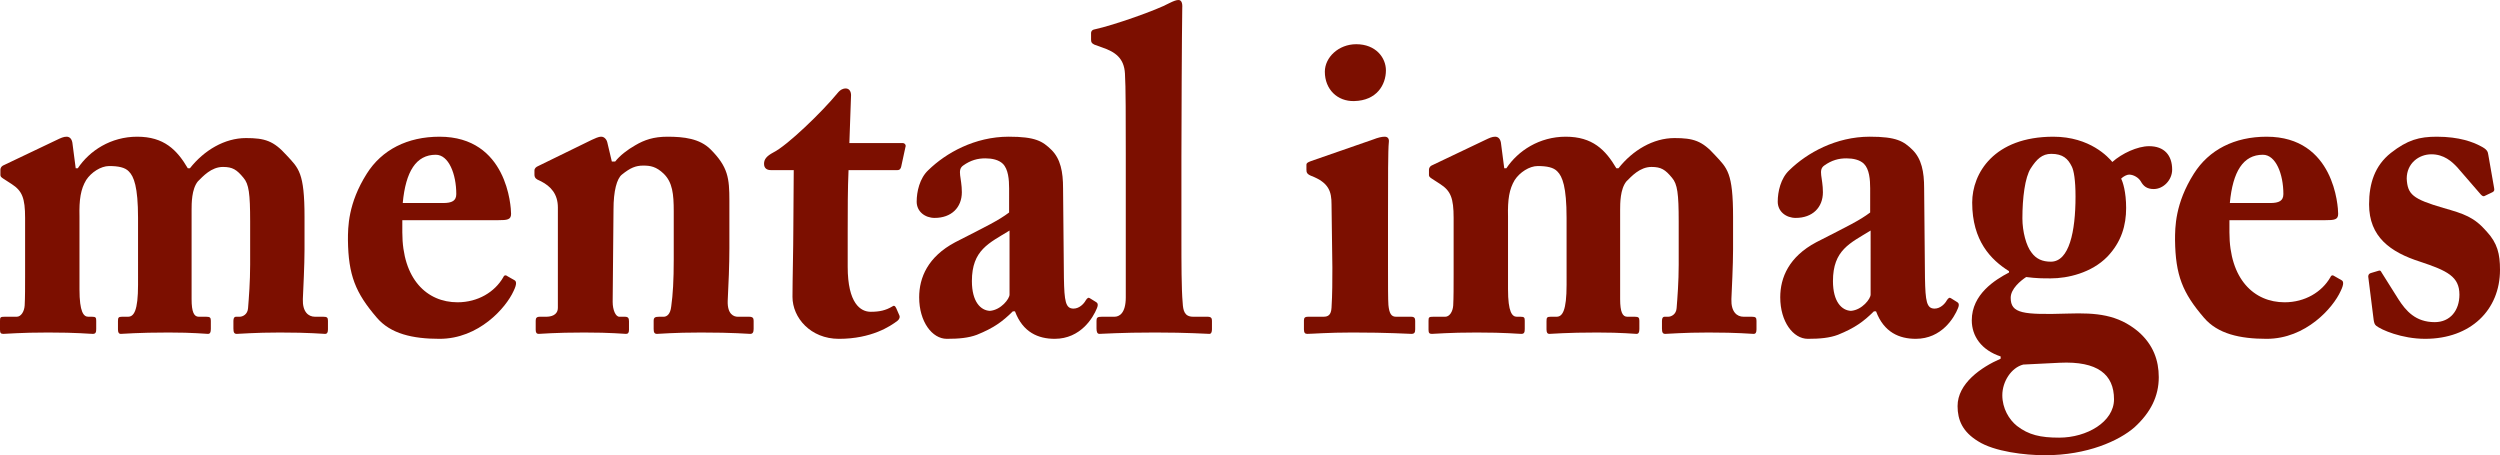
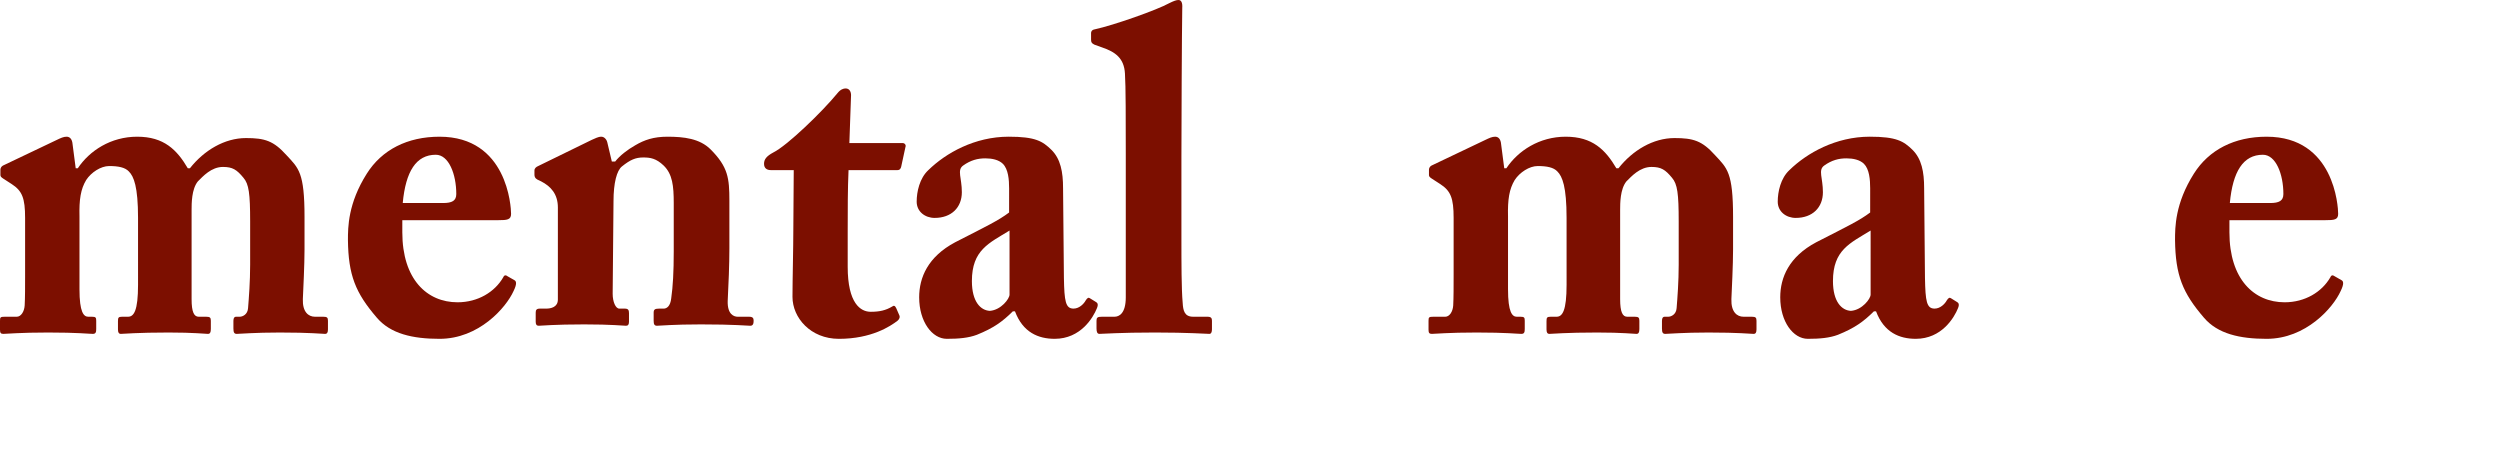
<svg xmlns="http://www.w3.org/2000/svg" version="1.1" id="Layer_1" x="0px" y="0px" width="494.534px" height="90.053px" viewBox="0 0 494.534 90.053" enable-background="new 0 0 494.534 90.053" xml:space="preserve">
  <g>
    <g>
      <path fill="#7C0F00" d="M11.254,27.668c0.743-0.358,1.323-0.626,1.901-0.626c0.497,0,0.994,0.268,1.159,1.161l0.662,5.087h0.413    c2.316-3.48,6.538-6.248,11.752-6.248c5.295,0,7.86,2.589,10.011,6.248h0.413c2.815-3.568,6.869-5.979,11.089-5.979    c3.723,0,5.46,0.536,8.026,3.392c2.399,2.588,3.559,3.392,3.559,12.228v6.426c0,3.035-0.249,7.945-0.331,9.818    c-0.084,2.501,1.075,3.48,2.399,3.48h1.655c0.744,0,0.911,0.18,0.911,0.801v1.7c0,0.62-0.167,0.89-0.581,0.89    c-0.58,0-2.896-0.27-8.936-0.27c-4.965,0-7.944,0.27-8.524,0.27c-0.494,0-0.661-0.27-0.661-1.071v-1.519    c0-0.621,0.249-0.801,0.498-0.801h0.744c0.581,0,1.573-0.447,1.655-1.697c0.166-2.053,0.414-5.264,0.414-8.566v-8.569    c0-5.533-0.248-7.408-1.324-8.657c-1.325-1.607-2.15-2.143-4.054-2.143c-2.317,0-3.972,1.875-4.964,2.856    c-1.242,1.519-1.242,4.375-1.242,5.624v17.672c0,2.59,0.498,3.48,1.408,3.48h1.489c0.744,0,0.911,0.18,0.911,0.801v1.607    c0,0.713-0.167,0.982-0.581,0.982c-0.58,0-2.729-0.27-7.777-0.27c-6.124,0-8.937,0.27-9.433,0.27c-0.414,0-0.581-0.27-0.581-0.89    v-1.61c0-0.711,0.084-0.891,0.829-0.891h1.157c1.16,0,1.986-1.16,1.986-6.337V43.108c0-6.159-0.826-8.211-1.819-9.194    c-0.746-0.801-2.069-1.069-3.89-1.069c-1.655,0-3.559,1.249-4.551,2.766c-1.076,1.787-1.406,3.839-1.324,7.23v14.37    c0,4.553,0.829,5.443,1.739,5.443h0.745c0.744,0,0.826,0.18,0.826,0.801v1.607c0,0.625-0.082,0.982-0.662,0.982    c-0.744,0-2.979-0.27-8.853-0.27c-5.543,0-8.191,0.27-8.853,0.27C0.164,66.044,0,65.865,0,65.243v-1.788    c0-0.713,0.082-0.801,0.993-0.801H3.31c0.826,0,1.488-0.979,1.571-2.232c0.084-1.518,0.084-3.75,0.084-6.07V43.108    c0-3.927-0.581-5.355-2.648-6.694l-1.655-1.072c-0.415-0.266-0.58-0.445-0.58-0.712v-1.072c0-0.268,0.166-0.624,0.496-0.803    L11.254,27.668z" />
      <path fill="#7C0F00" d="M79.584,43.553v2.411c0,9.281,4.882,13.833,10.922,13.833c4.056,0,7.365-2.054,9.02-4.907    c0.164-0.45,0.495-0.539,0.826-0.27l1.408,0.803c0.331,0.178,0.578,0.627-0.166,2.143c-1.489,3.303-6.868,9.459-14.645,9.459    c-5.296,0-9.682-0.98-12.413-4.191c-4.22-4.91-5.627-8.394-5.709-15.354c0-2.498,0-7.227,3.723-13.118    c2.979-4.73,8.027-7.319,14.399-7.319c13.403,0,14.149,13.835,14.149,15.263c0,1.161-0.746,1.249-2.564,1.249H79.584z     M87.612,40.162c1.818,0,2.647-0.445,2.647-1.785c0-3.927-1.491-7.765-4.055-7.765c-3.888,0-5.958,3.301-6.536,9.549H87.612z" />
-       <path fill="#7C0F00" d="M121.029,31.952h0.662c0.91-1.162,2.401-2.322,3.972-3.214c1.82-1.07,3.641-1.696,6.372-1.696    c3.227,0,6.371,0.358,8.522,2.5c3.476,3.48,3.725,5.712,3.725,10.175v9.463c0,3.033-0.167,7.227-0.332,10.352    c-0.083,2.676,1.241,3.123,1.986,3.123h2.233c0.745,0,0.91,0.27,0.91,0.801v1.607c0,0.625-0.165,0.982-0.662,0.982    c-0.579,0-3.143-0.27-9.763-0.27c-5.462,0-8.111,0.27-8.689,0.27c-0.497,0-0.662-0.27-0.662-0.982v-1.607    c0-0.621,0.247-0.801,1.077-0.801h0.91c0.578,0,1.323-0.447,1.489-2.051c0.331-2.32,0.497-5.18,0.497-9.285v-9.549    c0-3.392-0.248-5.711-1.985-7.408c-1.489-1.428-2.648-1.607-4.056-1.607c-1.487,0-2.564,0.447-4.219,1.786    c-0.993,0.802-1.655,3.212-1.655,6.873l-0.166,18.296c0,1.604,0.581,2.945,1.324,2.945h1.075c0.662,0,0.83,0.27,0.83,0.891v1.698    c0,0.532-0.167,0.802-0.581,0.802c-0.58,0-2.813-0.27-8.274-0.27c-5.876,0-8.524,0.27-9.018,0.27c-0.415,0-0.58-0.27-0.58-0.802    v-1.788c0-0.531,0.166-0.801,0.827-0.801h1.241c0.911,0,2.317-0.27,2.317-1.785V41.054c0-2.677-1.406-4.194-3.31-5.176    l-0.744-0.357c-0.497-0.268-0.58-0.625-0.58-0.981v-0.803c0-0.448,0.331-0.715,0.745-0.893l10.592-5.176    c0.662-0.268,1.24-0.626,1.902-0.626c0.498,0,0.993,0.447,1.16,1.072L121.029,31.952z" />
+       <path fill="#7C0F00" d="M121.029,31.952h0.662c0.91-1.162,2.401-2.322,3.972-3.214c1.82-1.07,3.641-1.696,6.372-1.696    c3.227,0,6.371,0.358,8.522,2.5c3.476,3.48,3.725,5.712,3.725,10.175v9.463c0,3.033-0.167,7.227-0.332,10.352    c-0.083,2.676,1.241,3.123,1.986,3.123h2.233c0.745,0,0.91,0.27,0.91,0.801c0,0.625-0.165,0.982-0.662,0.982    c-0.579,0-3.143-0.27-9.763-0.27c-5.462,0-8.111,0.27-8.689,0.27c-0.497,0-0.662-0.27-0.662-0.982v-1.607    c0-0.621,0.247-0.801,1.077-0.801h0.91c0.578,0,1.323-0.447,1.489-2.051c0.331-2.32,0.497-5.18,0.497-9.285v-9.549    c0-3.392-0.248-5.711-1.985-7.408c-1.489-1.428-2.648-1.607-4.056-1.607c-1.487,0-2.564,0.447-4.219,1.786    c-0.993,0.802-1.655,3.212-1.655,6.873l-0.166,18.296c0,1.604,0.581,2.945,1.324,2.945h1.075c0.662,0,0.83,0.27,0.83,0.891v1.698    c0,0.532-0.167,0.802-0.581,0.802c-0.58,0-2.813-0.27-8.274-0.27c-5.876,0-8.524,0.27-9.018,0.27c-0.415,0-0.58-0.27-0.58-0.802    v-1.788c0-0.531,0.166-0.801,0.827-0.801h1.241c0.911,0,2.317-0.27,2.317-1.785V41.054c0-2.677-1.406-4.194-3.31-5.176    l-0.744-0.357c-0.497-0.268-0.58-0.625-0.58-0.981v-0.803c0-0.448,0.331-0.715,0.745-0.893l10.592-5.176    c0.662-0.268,1.24-0.626,1.902-0.626c0.498,0,0.993,0.447,1.16,1.072L121.029,31.952z" />
      <path fill="#7C0F00" d="M167.686,52.748c0,7.316,2.566,8.927,4.552,8.927c1.737,0,2.979-0.27,4.303-1.071    c0.25-0.182,0.496-0.182,0.744,0.354l0.581,1.338c0.249,0.447,0,0.895-0.332,1.16c-1.405,1.072-5.13,3.57-11.584,3.57    c-5.626,0-9.186-4.191-9.186-8.299c0-3.125,0.167-9.906,0.167-13.297l0.082-11.782h-4.552c-0.743,0-1.324-0.357-1.324-1.249    c0-0.893,0.498-1.517,1.822-2.232c2.729-1.337,9.681-8.032,12.741-11.781c0.581-0.713,1.161-0.892,1.573-0.892    c0.744,0,1.075,0.624,1.075,1.34l-0.332,9.46h10.51c0.496,0,0.744,0.445,0.58,0.804l-0.829,3.837    c-0.082,0.356-0.247,0.713-0.744,0.713h-9.68c-0.167,3.66-0.167,7.943-0.167,12.05V52.748z" />
      <path fill="#7C0F00" d="M199.618,37.306c0-1.785-0.166-3.838-1.243-4.909c-0.826-0.804-2.15-1.072-3.473-1.072    c-1.491,0-2.897,0.358-4.387,1.428c-1.24,0.893-0.248,2.411-0.248,5.267c0,3.033-2.069,5.087-5.379,5.087    c-1.901,0-3.557-1.25-3.557-3.214c0-1.962,0.578-4.641,2.316-6.248c3.474-3.391,9.184-6.605,15.887-6.605    c5.296,0,6.702,0.893,8.439,2.589c1.822,1.786,2.316,4.375,2.316,7.587l0.168,17.762c0.082,4.642,0.331,6.067,1.901,6.067    c1.159,0,2.07-0.982,2.401-1.604c0.331-0.539,0.579-0.629,0.826-0.451l1.16,0.717c0.332,0.178,0.578,0.443,0.248,1.248    c-0.746,1.877-3.226,6.068-8.358,6.068c-3.226,0-6.289-1.25-7.86-5.443h-0.414c-2.068,2.055-3.805,3.304-7.114,4.645    c-1.655,0.621-3.559,0.799-5.958,0.799c-2.897,0-5.463-3.389-5.463-8.211c0-3.924,1.739-8.031,7.118-10.888    c6.453-3.301,8.522-4.282,10.673-5.89V37.306z M199.699,45.605c-4.054,2.501-7.445,3.839-7.445,9.996    c0,4.107,1.737,5.804,3.557,5.893c2.234-0.182,3.889-2.41,3.889-3.211V45.605z" />
      <path fill="#7C0F00" d="M233.701,47.926c0,3.572,0,9.374,0.247,11.96c0.084,1.519,0.332,2.768,2.069,2.768h2.813    c0.744,0,0.911,0.27,0.911,0.801v1.7c0,0.532-0.167,0.89-0.498,0.89c-0.579,0-4.22-0.27-10.755-0.27    c-6.951,0-10.261,0.27-11.006,0.27c-0.415,0-0.578-0.357-0.578-1.071v-1.519c0-0.621,0.164-0.801,1.075-0.801h2.482    c0.909,0,2.233-0.625,2.233-3.84v-28.38c0-6.337,0-13.566-0.164-15.886c-0.168-3.036-1.905-4.284-4.552-5.177l-1.489-0.536    c-0.578-0.268-0.662-0.536-0.662-0.983V6.516c0-0.268,0.166-0.626,0.745-0.716c3.723-0.803,12.329-3.836,14.728-5.176    C232.21,0.178,232.707,0,233.122,0c0.495,0,0.826,0.445,0.744,1.605c-0.082,4.911-0.165,23.473-0.165,29.631V47.926z" />
-       <path fill="#7C0F00" d="M279.2,66.044c-0.662,0-4.467-0.27-11.666-0.27c-4.801,0-8.025,0.27-8.938,0.27    c-0.412,0-0.661-0.18-0.661-0.89v-1.788c0-0.533,0.249-0.713,0.825-0.713h3.061c0.912,0,1.492-0.359,1.573-1.785    c0.167-2.679,0.167-5.445,0.167-7.943l-0.167-12.496c0-2.498-0.494-4.284-3.972-5.622c-0.91-0.358-0.993-0.715-0.993-1.25v-0.98    c0-0.268,0.167-0.447,0.911-0.715l12.328-4.284c0.911-0.357,1.655-0.536,2.235-0.536c0.662,0,0.911,0.447,0.829,1.072    c-0.167,1.517-0.167,7.14-0.167,14.995v9.552c0,3.48,0,6.69,0.082,7.674c0.167,1.695,0.58,2.32,1.491,2.32h2.979    c0.662,0,0.826,0.27,0.826,0.801v1.7C279.944,65.775,279.78,66.044,279.2,66.044z M267.865,19.992    c-3.31,0.089-5.794-2.321-5.794-5.803c0-2.856,2.732-5.444,6.207-5.444c3.89,0,5.875,2.678,5.875,5.176    C274.153,16.778,272.331,19.902,267.865,19.992z" />
      <path fill="#7C0F00" d="M293.838,27.668c0.748-0.358,1.325-0.626,1.905-0.626c0.494,0,0.992,0.268,1.156,1.161l0.662,5.087h0.416    c2.317-3.48,6.538-6.248,11.748-6.248c5.296,0,7.862,2.589,10.015,6.248h0.413c2.812-3.568,6.869-5.979,11.086-5.979    c3.727,0,5.464,0.536,8.026,3.392c2.402,2.588,3.559,3.392,3.559,12.228v6.426c0,3.035-0.249,7.945-0.331,9.818    c-0.082,2.501,1.078,3.48,2.402,3.48h1.651c0.747,0,0.911,0.18,0.911,0.801v1.7c0,0.62-0.164,0.89-0.576,0.89    c-0.581,0-2.897-0.27-8.94-0.27c-4.962,0-7.943,0.27-8.521,0.27c-0.498,0-0.662-0.27-0.662-1.071v-1.519    c0-0.621,0.249-0.801,0.495-0.801h0.744c0.579,0,1.573-0.447,1.658-1.697c0.164-2.053,0.413-5.264,0.413-8.566v-8.569    c0-5.533-0.249-7.408-1.324-8.657c-1.324-1.607-2.153-2.143-4.057-2.143c-2.313,0-3.973,1.875-4.962,2.856    c-1.242,1.519-1.242,4.375-1.242,5.624v17.672c0,2.59,0.495,3.48,1.406,3.48h1.487c0.748,0,0.911,0.18,0.911,0.801v1.607    c0,0.713-0.163,0.982-0.577,0.982c-0.58,0-2.732-0.27-7.779-0.27c-6.122,0-8.937,0.27-9.432,0.27c-0.416,0-0.58-0.27-0.58-0.89    v-1.61c0-0.711,0.082-0.891,0.826-0.891h1.16c1.157,0,1.985-1.16,1.985-6.337V43.108c0-6.159-0.828-8.211-1.822-9.194    c-0.743-0.801-2.067-1.069-3.89-1.069c-1.651,0-3.556,1.249-4.548,2.766c-1.075,1.787-1.409,3.839-1.324,7.23v14.37    c0,4.553,0.826,5.443,1.737,5.443h0.743c0.744,0,0.83,0.18,0.83,0.801v1.607c0,0.625-0.086,0.982-0.662,0.982    c-0.748,0-2.979-0.27-8.855-0.27c-5.544,0-8.192,0.27-8.854,0.27c-0.495,0-0.662-0.18-0.662-0.802v-1.788    c0-0.713,0.086-0.801,0.993-0.801h2.317c0.829,0,1.49-0.979,1.572-2.232c0.082-1.518,0.082-3.75,0.082-6.07V43.108    c0-3.927-0.58-5.355-2.647-6.694l-1.655-1.072c-0.413-0.266-0.576-0.445-0.576-0.712v-1.072c0-0.268,0.163-0.624,0.494-0.803    L293.838,27.668z" />
      <path fill="#7C0F00" d="M369.948,37.306c0-1.785-0.164-3.838-1.239-4.909c-0.829-0.804-2.152-1.072-3.477-1.072    c-1.488,0-2.895,0.358-4.385,1.428c-1.242,0.893-0.25,2.411-0.25,5.267c0,3.033-2.067,5.087-5.377,5.087    c-1.903,0-3.559-1.25-3.559-3.214c0-1.962,0.579-4.641,2.316-6.248c3.478-3.391,9.186-6.605,15.888-6.605    c5.296,0,6.701,0.893,8.441,2.589c1.819,1.786,2.316,4.375,2.316,7.587l0.165,17.762c0.085,4.642,0.33,6.067,1.903,6.067    c1.156,0,2.067-0.982,2.398-1.604c0.331-0.539,0.58-0.629,0.83-0.451l1.156,0.717c0.331,0.178,0.58,0.443,0.249,1.248    c-0.744,1.877-3.228,6.068-8.356,6.068c-3.228,0-6.289-1.25-7.861-5.443h-0.414c-2.07,2.055-3.808,3.304-7.117,4.645    c-1.655,0.621-3.559,0.799-5.958,0.799c-2.896,0-5.459-3.389-5.459-8.211c0-3.924,1.736-8.031,7.114-10.888    c6.455-3.301,8.523-4.282,10.674-5.89V37.306z M370.033,45.605c-4.058,2.501-7.449,3.839-7.449,9.996    c0,4.107,1.74,5.804,3.56,5.893c2.234-0.182,3.89-2.41,3.89-3.211V45.605z" />
-       <path fill="#7C0F00" d="M391.288,87.286c-3.062-1.874-4.054-4.193-4.054-6.96c0-4.463,4.633-7.678,8.523-9.371v-0.446    c-3.808-1.253-5.713-4.017-5.713-7.142c0-5.177,4.635-8.033,7.364-9.459v-0.27c-3.556-2.229-7.281-5.979-7.281-13.565    c0-5.801,4.306-13.032,16.055-13.032c7.28,0,10.922,4.107,11.666,4.999c1.903-1.695,4.964-3.124,7.281-3.124    c2.979,0,4.552,1.784,4.552,4.64c0,2.053-1.737,3.839-3.641,3.839c-1.406,0-2.067-0.626-2.565-1.519    c-0.414-0.713-1.407-1.338-2.317-1.338c-0.412,0-1.156,0.356-1.57,0.802c0.329,0.626,0.99,2.59,0.99,5.803    c0,3.392-0.907,6.693-3.723,9.638c-3.144,3.213-7.858,4.285-11.168,4.285c-1.659,0-2.815,0-4.884-0.266    c-1.075,0.709-3.061,2.319-3.061,4.102c0,3.125,2.399,3.391,11.336,3.125c5.626-0.178,9.848,0.178,13.901,3.568    c2.979,2.587,4.054,5.713,4.054,9.016c0,3.747-1.573,6.962-4.798,9.909c-3.063,2.675-9.354,5.531-17.71,5.531    C400.556,90.053,394.516,89.34,391.288,87.286z M418.18,78.987c0-4.909-3.225-7.588-10.756-7.229l-7.2,0.357    c-2.397,0.621-4.139,3.393-4.139,6.067c0,2.59,1.324,4.817,2.897,6.07c2.316,1.784,4.634,2.32,8.356,2.32    C412.802,86.573,418.18,83.451,418.18,78.987z M401.716,33.289c-1.16,1.787-1.658,5.892-1.658,9.908    c0,2.588,0.746,5.443,1.822,6.783c0.91,1.249,2.148,1.785,3.808,1.785c3.637,0,4.879-5.98,4.879-12.853    c0-3.303-0.33-5.176-0.743-5.979c-0.744-1.517-1.738-2.499-4.054-2.499C403.947,30.434,402.872,31.505,401.716,33.289z" />
      <path fill="#7C0F00" d="M441.011,43.553v2.411c0,9.281,4.878,13.833,10.919,13.833c4.057,0,7.366-2.054,9.022-4.907    c0.163-0.45,0.493-0.539,0.825-0.27l1.405,0.803c0.335,0.178,0.58,0.627-0.164,2.143c-1.487,3.303-6.868,9.459-14.645,9.459    c-5.296,0-9.684-0.98-12.413-4.191c-4.219-4.91-5.627-8.394-5.709-15.354c0-2.498,0-7.227,3.722-13.118    c2.98-4.73,8.026-7.319,14.4-7.319c13.403,0,14.146,13.835,14.146,15.263c0,1.161-0.743,1.249-2.563,1.249H441.011z     M449.035,40.162c1.819,0,2.648-0.445,2.648-1.785c0-3.927-1.49-7.765-4.054-7.765c-3.89,0-5.958,3.301-6.537,9.549H449.035z" />
-       <path fill="#7C0F00" d="M493.374,37.217c0.085,0.446,0,0.625-0.328,0.804l-1.49,0.712c-0.249,0.179-0.495,0.091-0.829-0.268    l-4.634-5.354c-1.076-1.16-2.648-2.588-5.13-2.588c-2.48,0-4.883,1.785-4.883,4.818c0.168,3.124,1.161,4.017,7.283,5.803    c4.054,1.16,6.039,1.784,8.522,4.64c2.15,2.322,2.648,4.465,2.648,7.587c0,7.94-5.793,13.653-14.813,13.653    c-4.634,0-8.688-1.782-9.681-2.587c-0.33-0.267-0.412-0.624-0.498-1.16l-1.075-8.568c0-0.446,0.25-0.624,0.58-0.714l1.492-0.446    c0.245-0.089,0.413,0,0.576,0.358l3.31,5.266c1.491,2.32,3.396,4.551,7.2,4.551c3.062,0,4.883-2.319,4.883-5.441    c0-3.573-2.402-4.733-7.78-6.518c-5.876-1.877-10.093-4.908-10.093-11.335c0-4.194,1.156-7.676,4.303-10.174    c3.31-2.588,5.627-3.214,9.101-3.214c4.47,0,7.199,1.072,8.688,1.875c1.241,0.625,1.409,1.071,1.49,1.695L493.374,37.217z" />
    </g>
  </g>
</svg>